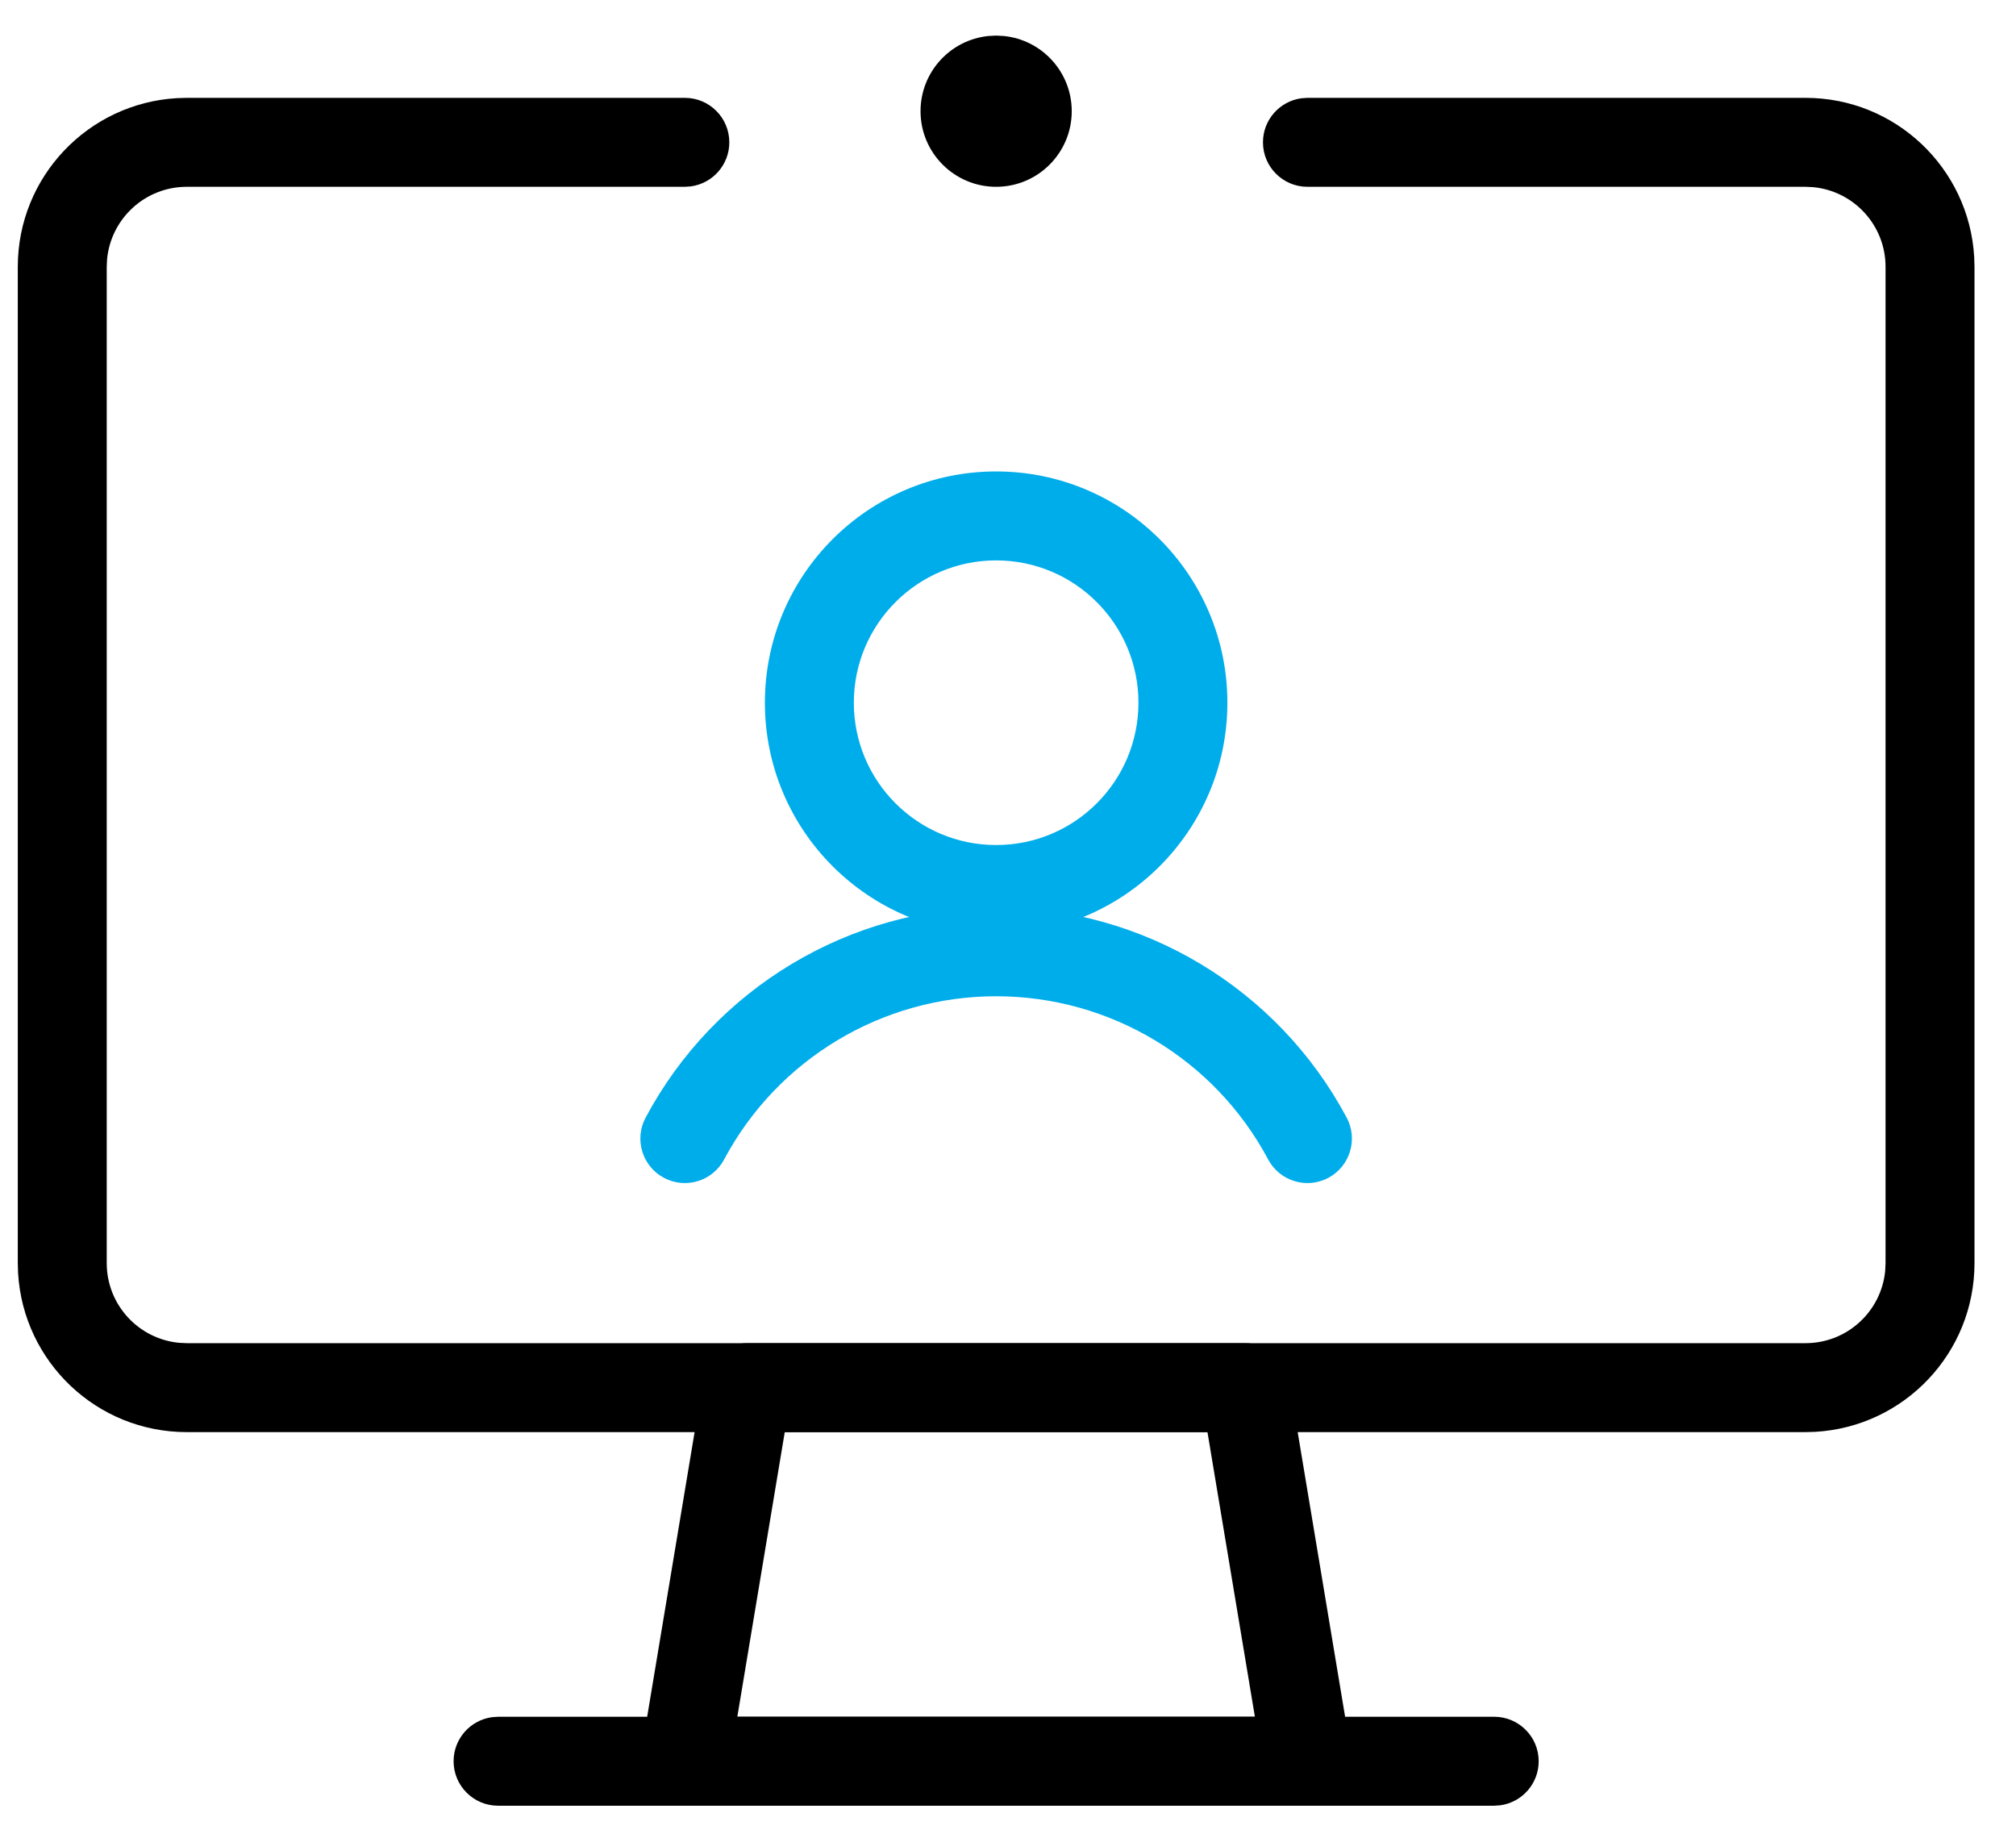
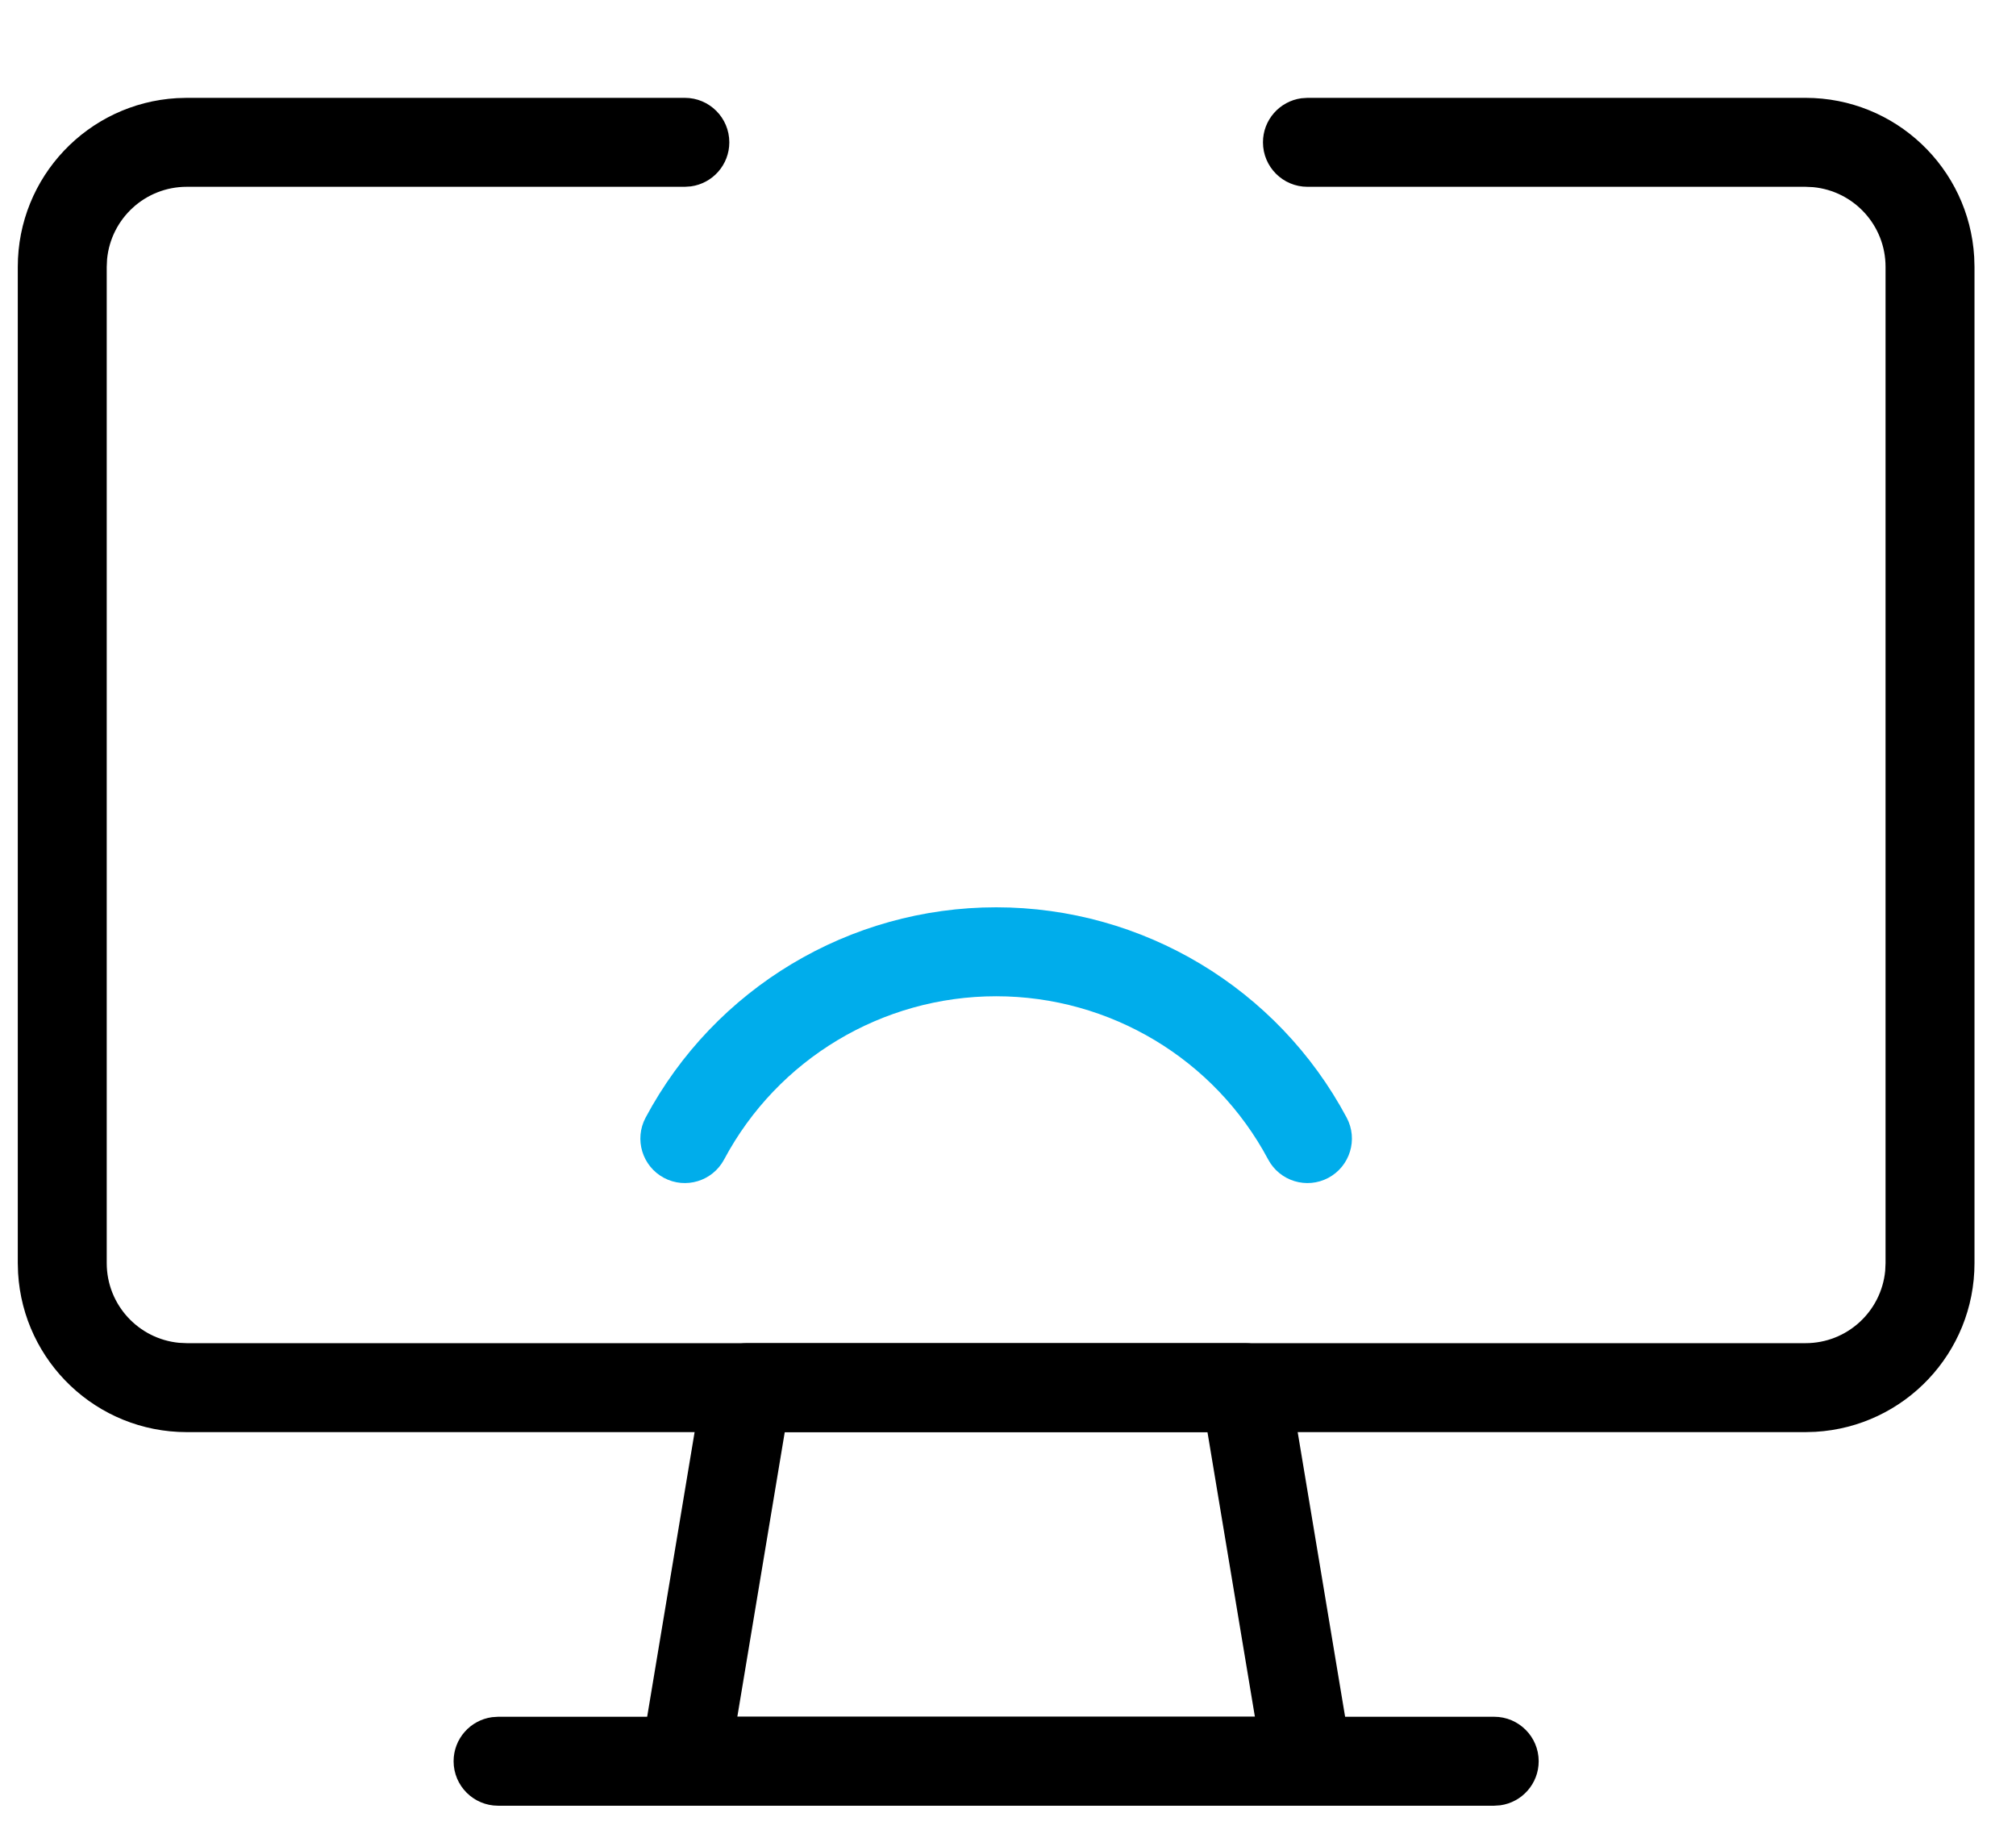
<svg xmlns="http://www.w3.org/2000/svg" width="34px" height="31px" viewBox="0 0 34 31" version="1.1">
  <title>meeting-monitor-webcam</title>
  <g id="Final" stroke="none" stroke-width="1" fill="none" fill-rule="evenodd">
    <g id="meeting-monitor-webcam" transform="translate(1, 1)" fill-rule="nonzero">
-       <path d="M15.8,-0.4 L15.93,-0.393 C16.573,-0.328 17.075,0.215 17.075,0.875 C17.075,1.579 16.504,2.15 15.8,2.15 C15.096,2.15 14.525,1.579 14.525,0.875 C14.525,0.215 15.027,-0.328 15.67,-0.393 L15.8,-0.4 Z" id="Path" fill="#000000" />
-       <path d="M15.8,6.95 C13.646,6.95 11.9,8.696 11.9,10.85 C11.9,13.004 13.646,14.75 15.8,14.75 C17.954,14.75 19.7,13.004 19.7,10.85 C19.7,8.696 17.954,6.95 15.8,6.95 Z M15.8,8.45 C17.125,8.45 18.2,9.525 18.2,10.85 C18.2,12.175 17.125,13.25 15.8,13.25 C14.475,13.25 13.4,12.175 13.4,10.85 C13.4,9.525 14.475,8.45 15.8,8.45 Z" id="Oval" fill="#00adeb" />
      <path d="M15.8,14.3 C18.274,14.3 20.547,15.664 21.712,17.847 C21.907,18.213 21.768,18.667 21.403,18.862 C21.037,19.057 20.583,18.918 20.388,18.553 C19.485,16.858 17.72,15.8 15.8,15.8 C13.88,15.8 12.115,16.858 11.212,18.553 C11.017,18.918 10.563,19.057 10.197,18.862 C9.832,18.667 9.693,18.213 9.888,17.847 C11.053,15.664 13.326,14.3 15.8,14.3 Z" id="Path" fill="#00adeb" />
      <path d="M10.55,0.65 C10.964,0.65 11.3,0.986 11.3,1.4 C11.3,1.78 11.018,2.093 10.652,2.143 L10.55,2.15 L2.15,2.15 C1.448,2.15 0.872,2.685 0.806,3.37 L0.8,3.5 L0.8,20.3 C0.8,21.002 1.335,21.578 2.02,21.644 L2.15,21.65 L29.45,21.65 C30.152,21.65 30.728,21.115 30.794,20.43 L30.8,20.3 L30.8,3.5 C30.8,2.798 30.265,2.222 29.58,2.156 L29.45,2.15 L21.05,2.15 C20.636,2.15 20.3,1.814 20.3,1.4 C20.3,1.02 20.582,0.707 20.948,0.657 L21.05,0.65 L29.45,0.65 C30.968,0.65 32.208,1.836 32.295,3.333 L32.3,3.5 L32.3,20.3 C32.3,21.818 31.114,23.058 29.617,23.145 L29.45,23.15 L2.15,23.15 C0.632,23.15 -0.608,21.964 -0.695,20.467 L-0.7,20.3 L-0.7,3.5 C-0.7,1.982 0.486,0.742 1.983,0.655 L2.15,0.65 L10.55,0.65 Z" id="Path" fill="#000000" />
      <path d="M20,21.65 L11.6,21.65 C11.233,21.65 10.92,21.915 10.86,22.277 L9.81,28.577 C9.734,29.034 10.087,29.45 10.55,29.45 L21.05,29.45 C21.513,29.45 21.866,29.034 21.79,28.577 L20.74,22.277 C20.68,21.915 20.367,21.65 20,21.65 Z M19.364,23.15 L20.164,27.95 L11.435,27.95 L12.235,23.15 L19.364,23.15 Z" id="Path" fill="#000000" />
      <path d="M24.2,27.95 C24.614,27.95 24.95,28.286 24.95,28.7 C24.95,29.08 24.668,29.393 24.302,29.443 L24.2,29.45 L7.4,29.45 C6.986,29.45 6.65,29.114 6.65,28.7 C6.65,28.32 6.932,28.007 7.298,27.957 L7.4,27.95 L24.2,27.95 Z" id="Path" fill="#000000" />
    </g>
  </g>
</svg>